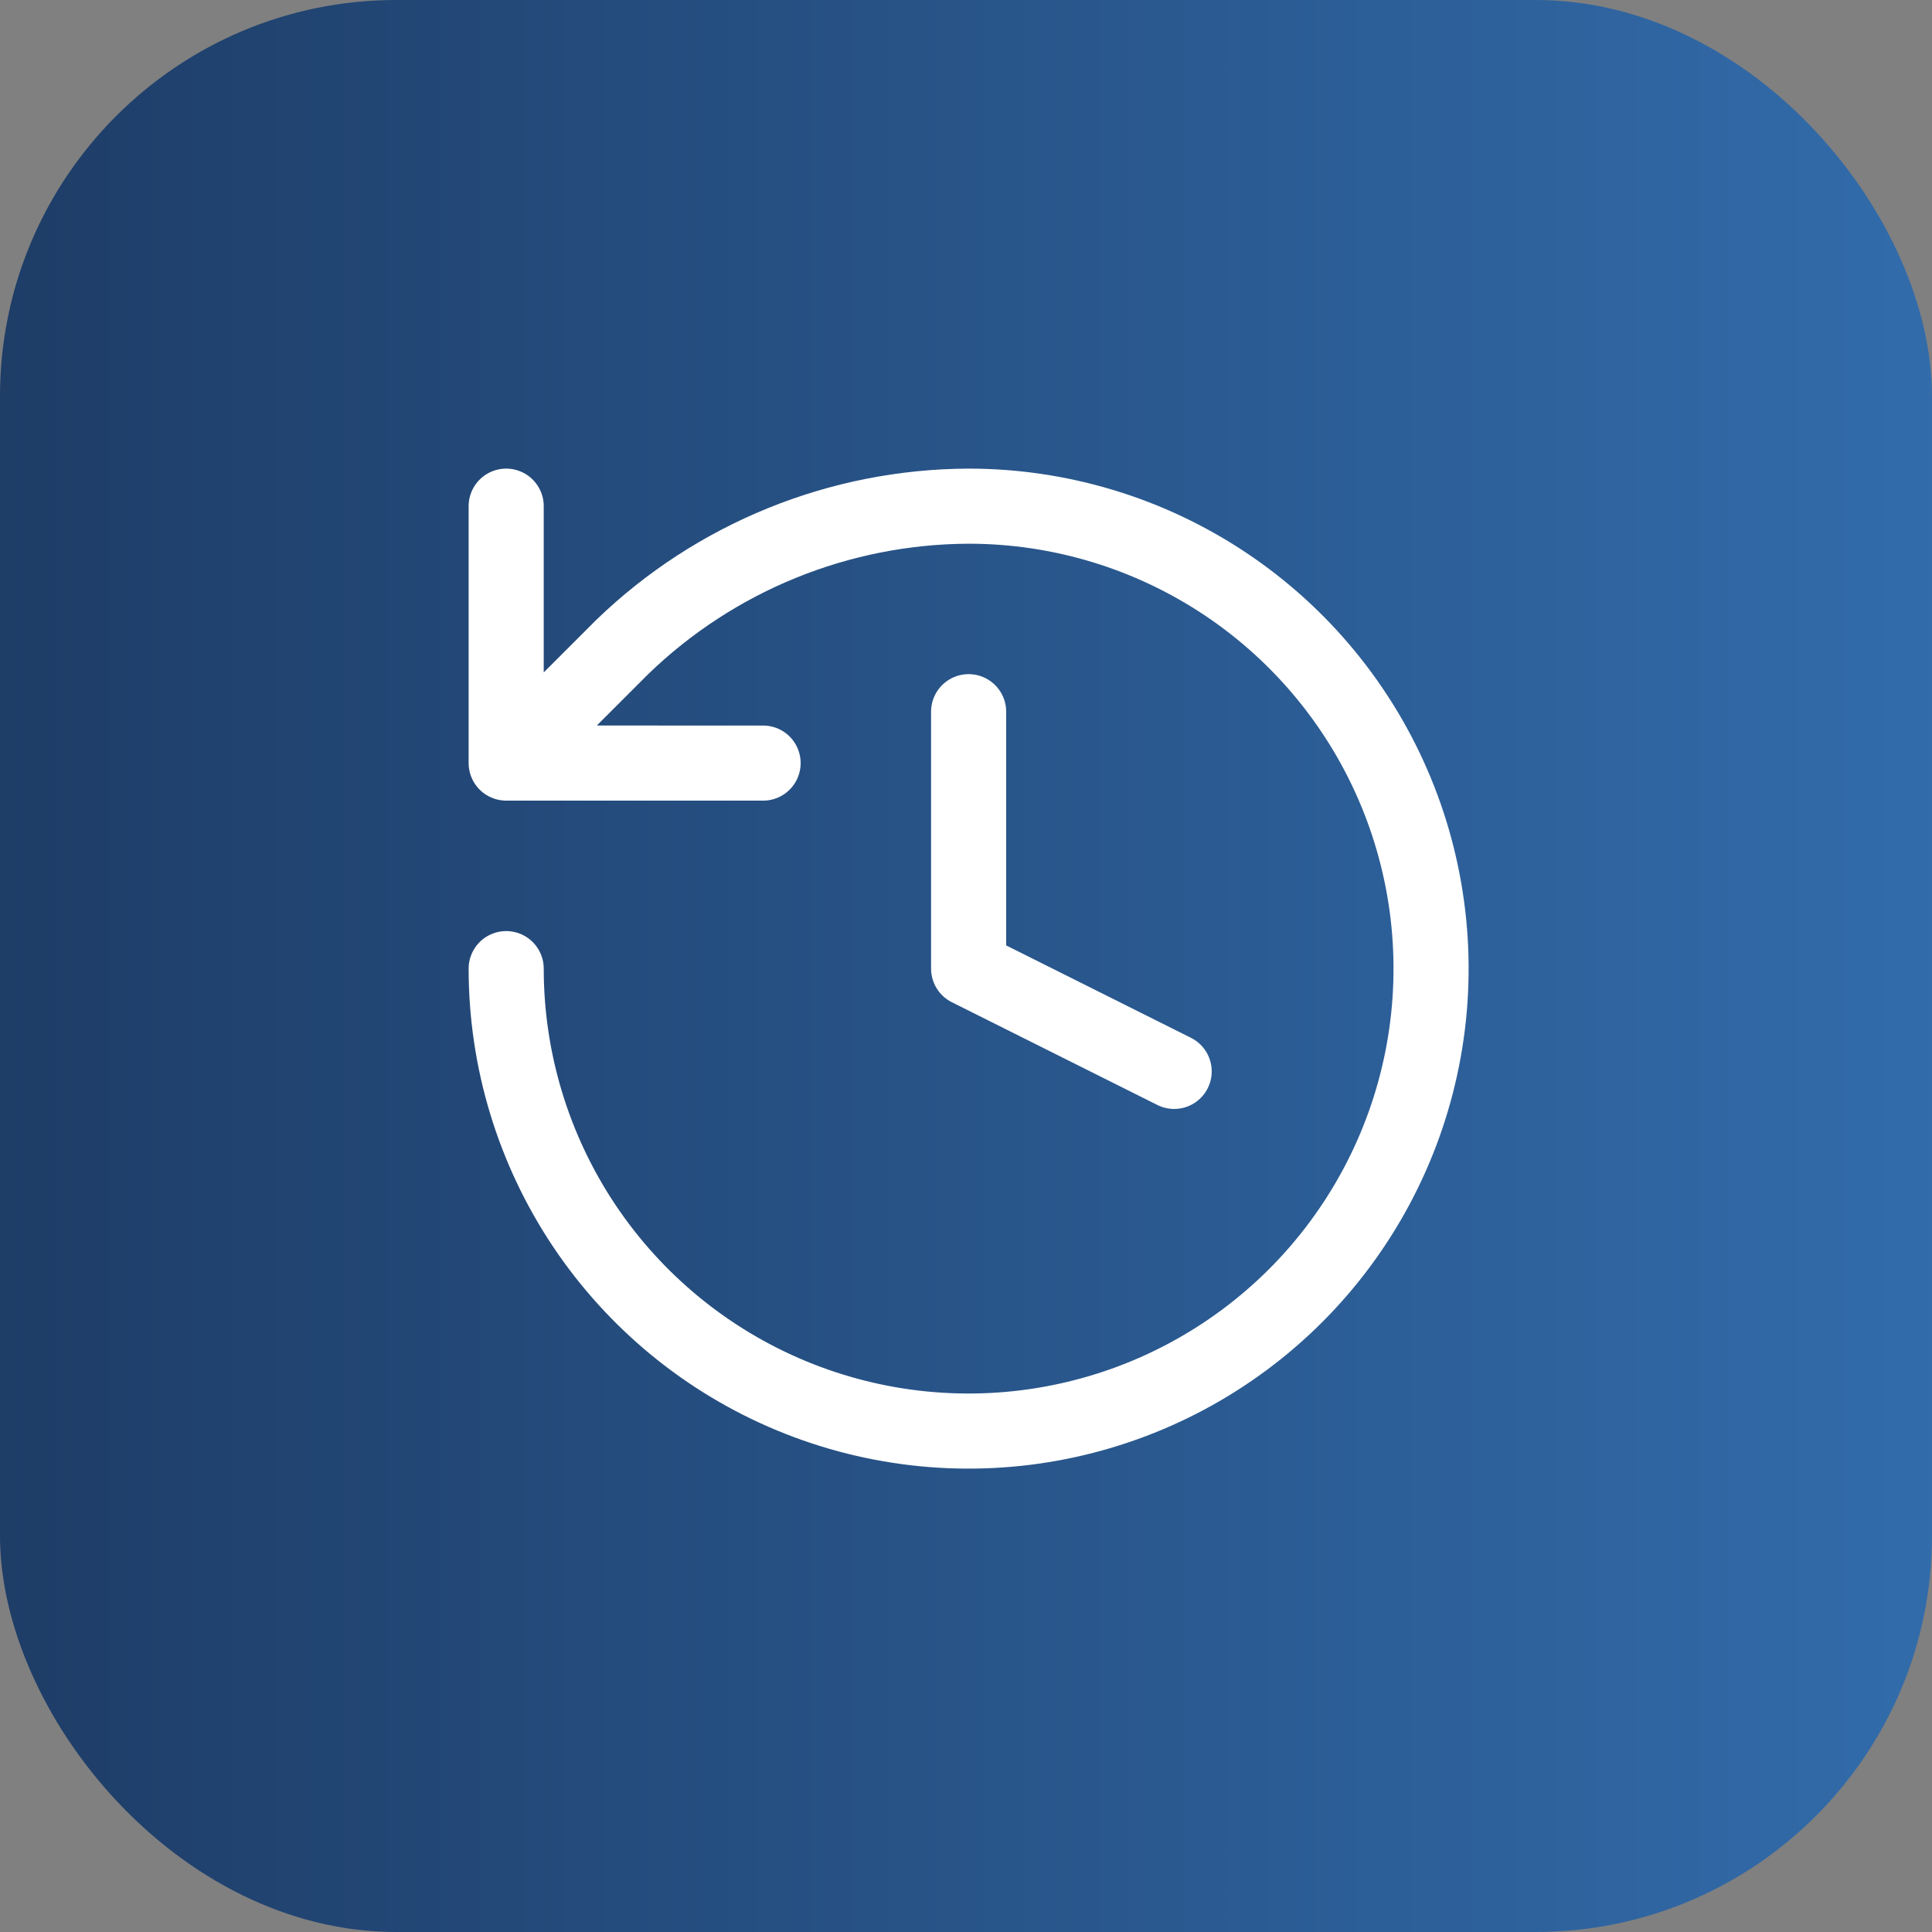
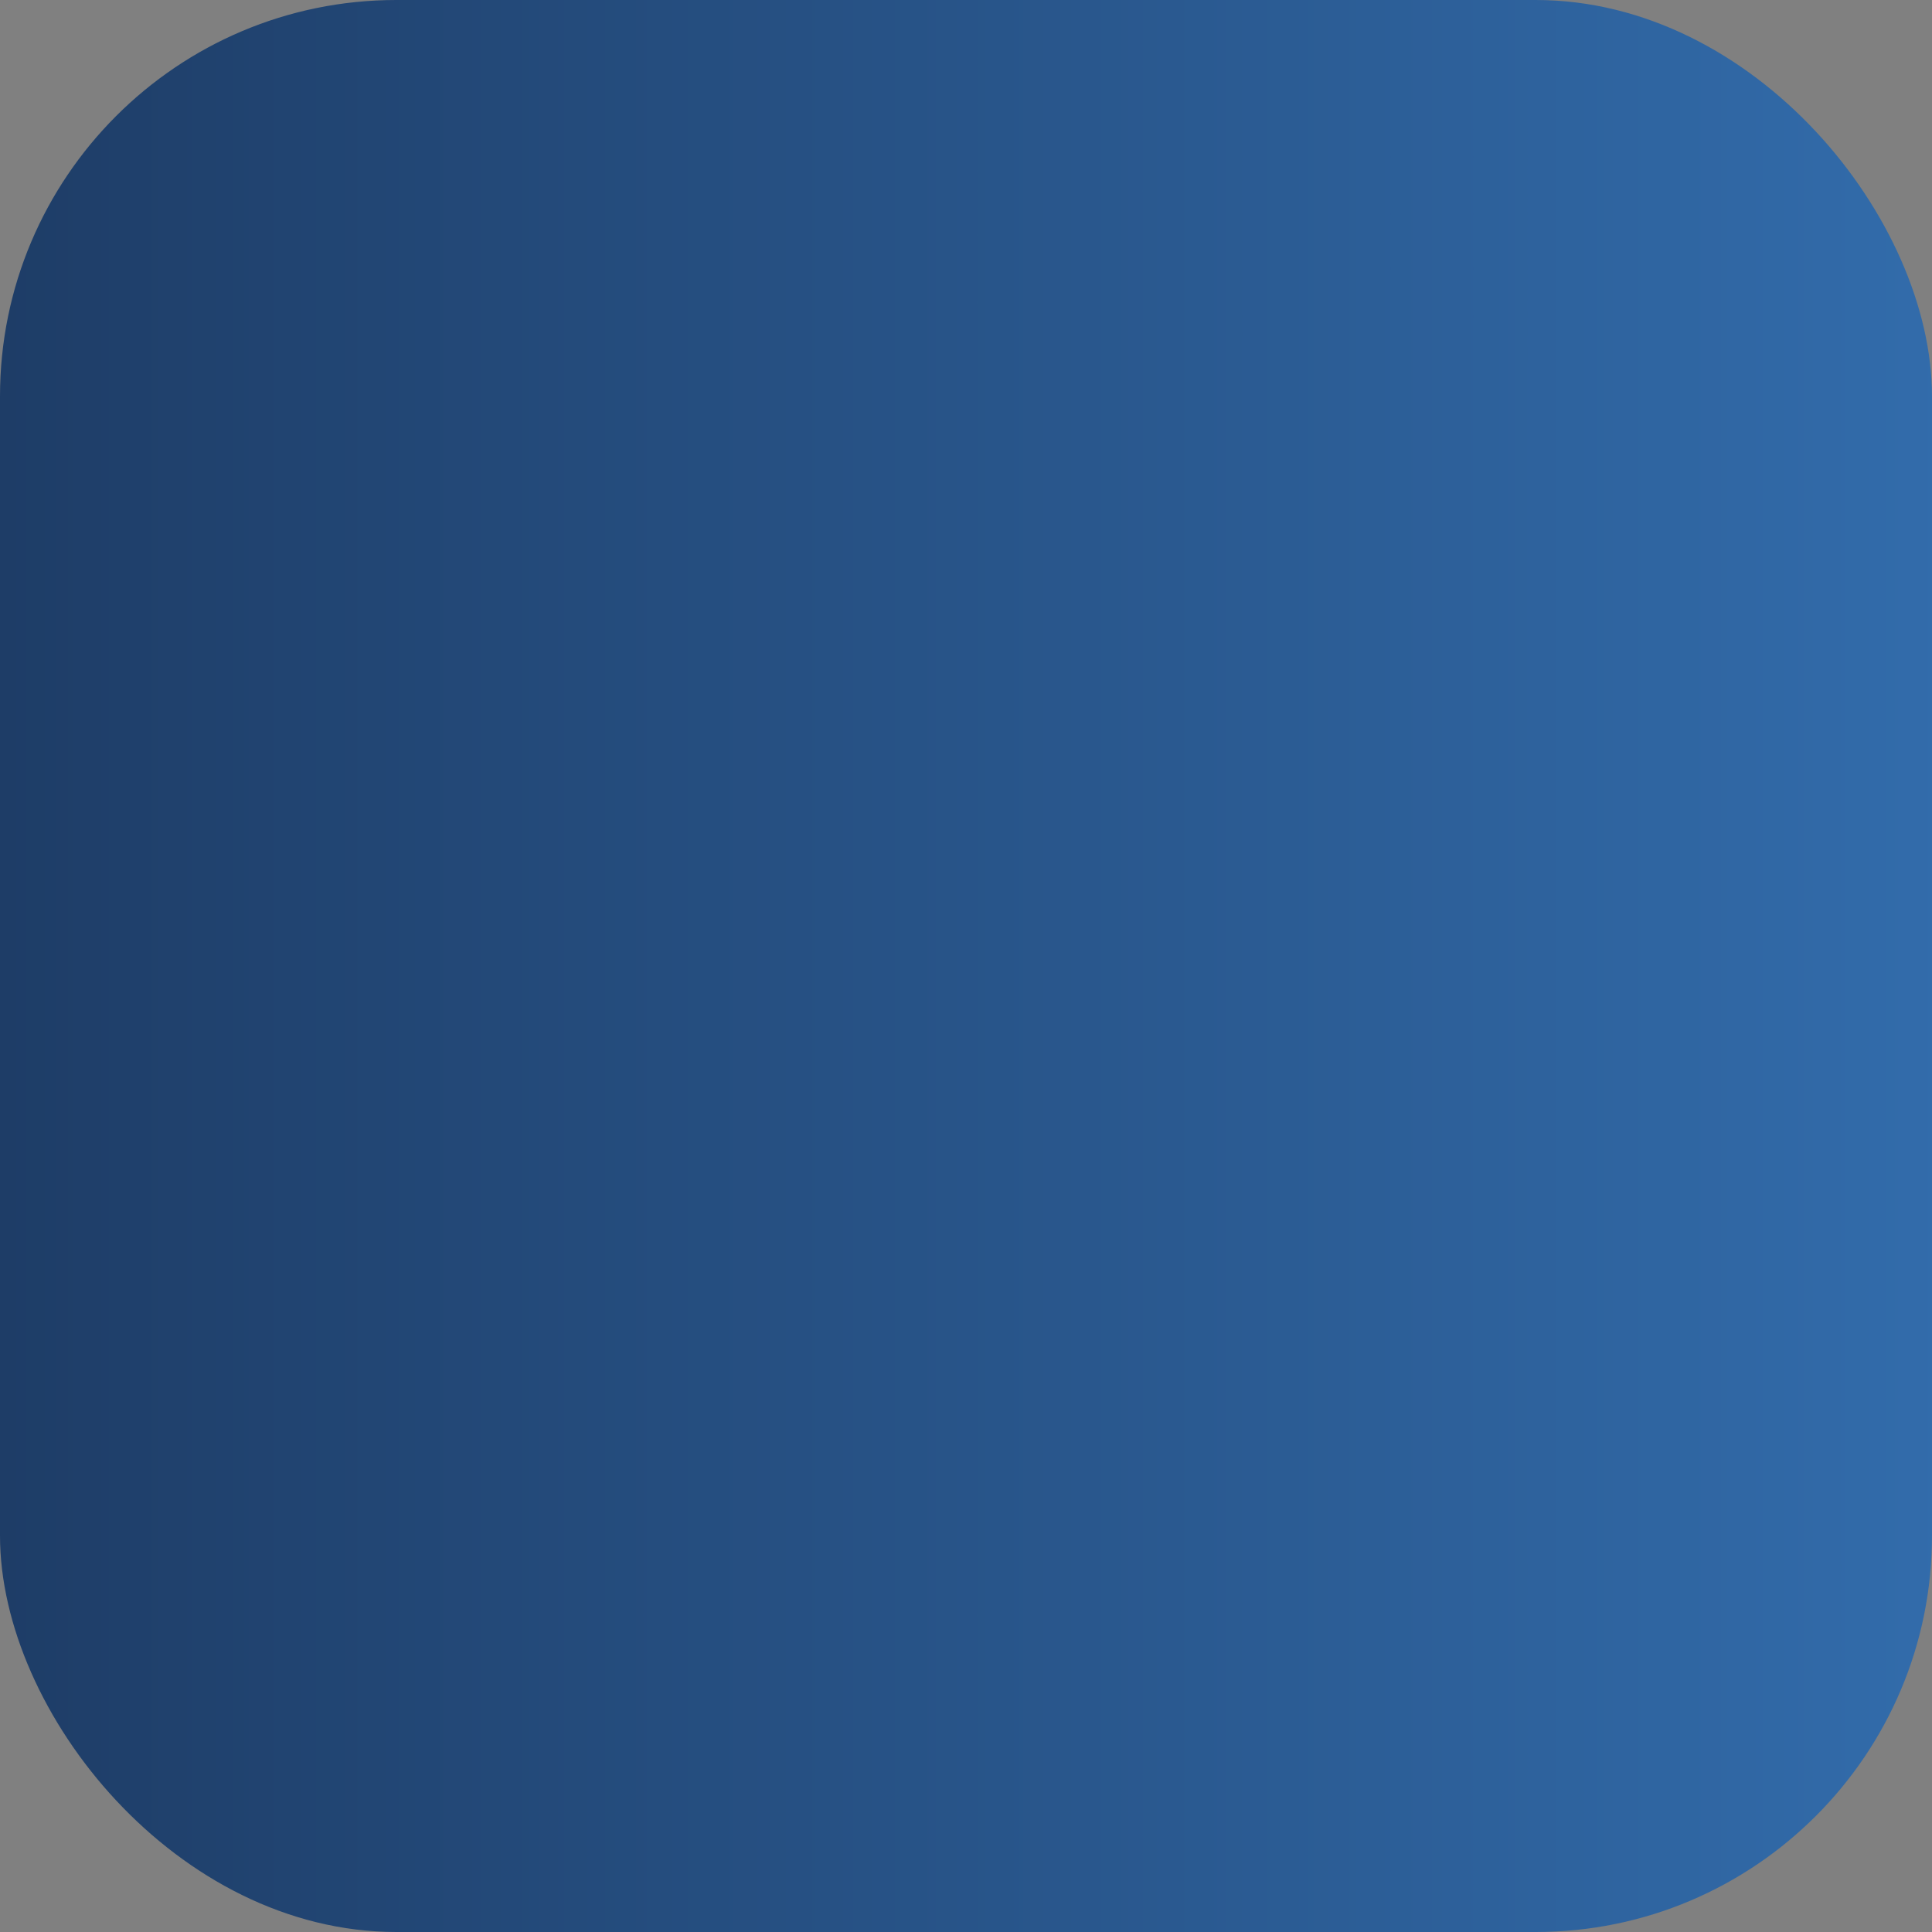
<svg xmlns="http://www.w3.org/2000/svg" width="78" height="78" viewBox="0 0 78 78" fill="none">
  <rect x="0" y="0" width="78" height="78" fill="#808080" stroke="none" />
  <rect width="78" height="78" rx="16" fill="url(#paint0_linear_134_2008)" />
-   <path d="M20.436 39.106C20.436 42.798 21.531 46.408 23.582 49.478C25.634 52.549 28.55 54.942 31.961 56.355C35.373 57.768 39.127 58.138 42.748 57.417C46.37 56.697 49.697 54.919 52.308 52.308C54.919 49.697 56.697 46.37 57.417 42.748C58.138 39.127 57.768 35.373 56.355 31.961C54.942 28.549 52.549 25.634 49.479 23.582C46.408 21.53 42.799 20.435 39.106 20.435C33.887 20.455 28.877 22.491 25.124 26.119L20.436 30.807M20.436 30.807V20.435M20.436 30.807L30.808 30.808M39.106 28.733V39.106L47.404 43.255" stroke="white" stroke-width="3.032" stroke-linecap="round" stroke-linejoin="round" />
  <defs>
    <linearGradient id="paint0_linear_134_2008" x1="-11.456" y1="38.91" x2="137.096" y2="38.91" gradientUnits="userSpaceOnUse">
      <stop stop-color="#1B365D" />
      <stop offset="1" stop-color="#418FDE" />
    </linearGradient>
  </defs>
</svg>